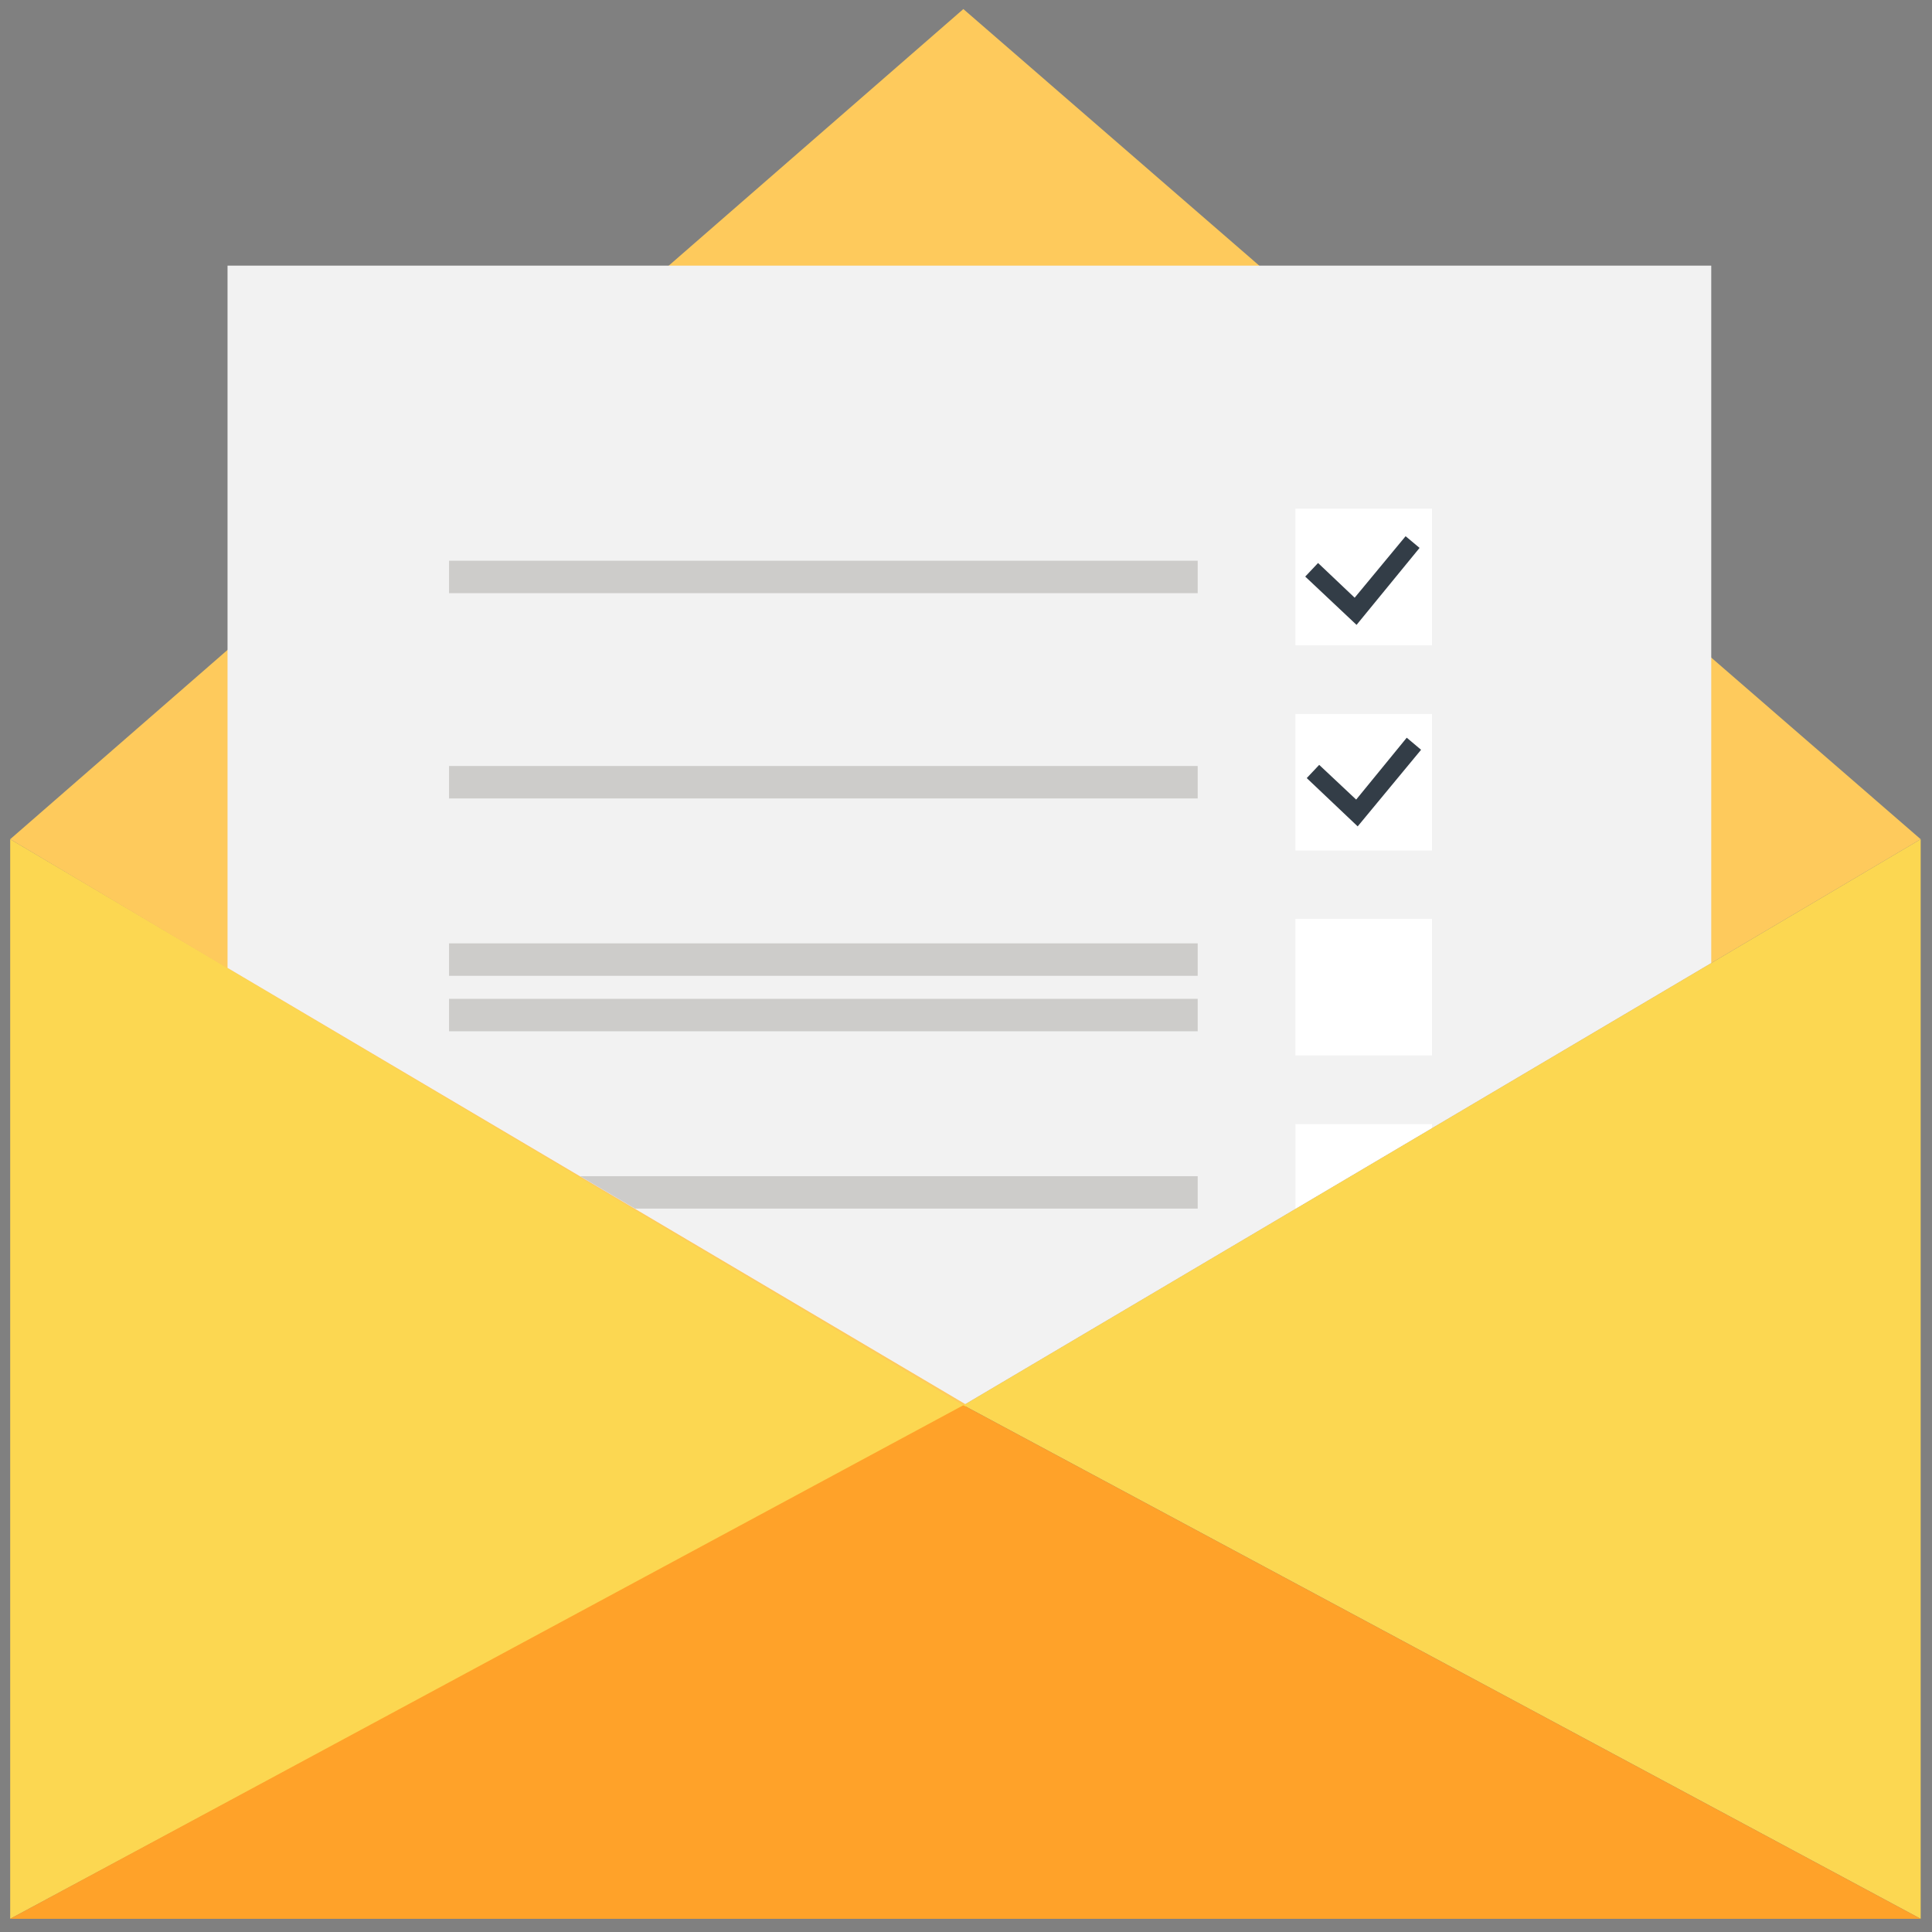
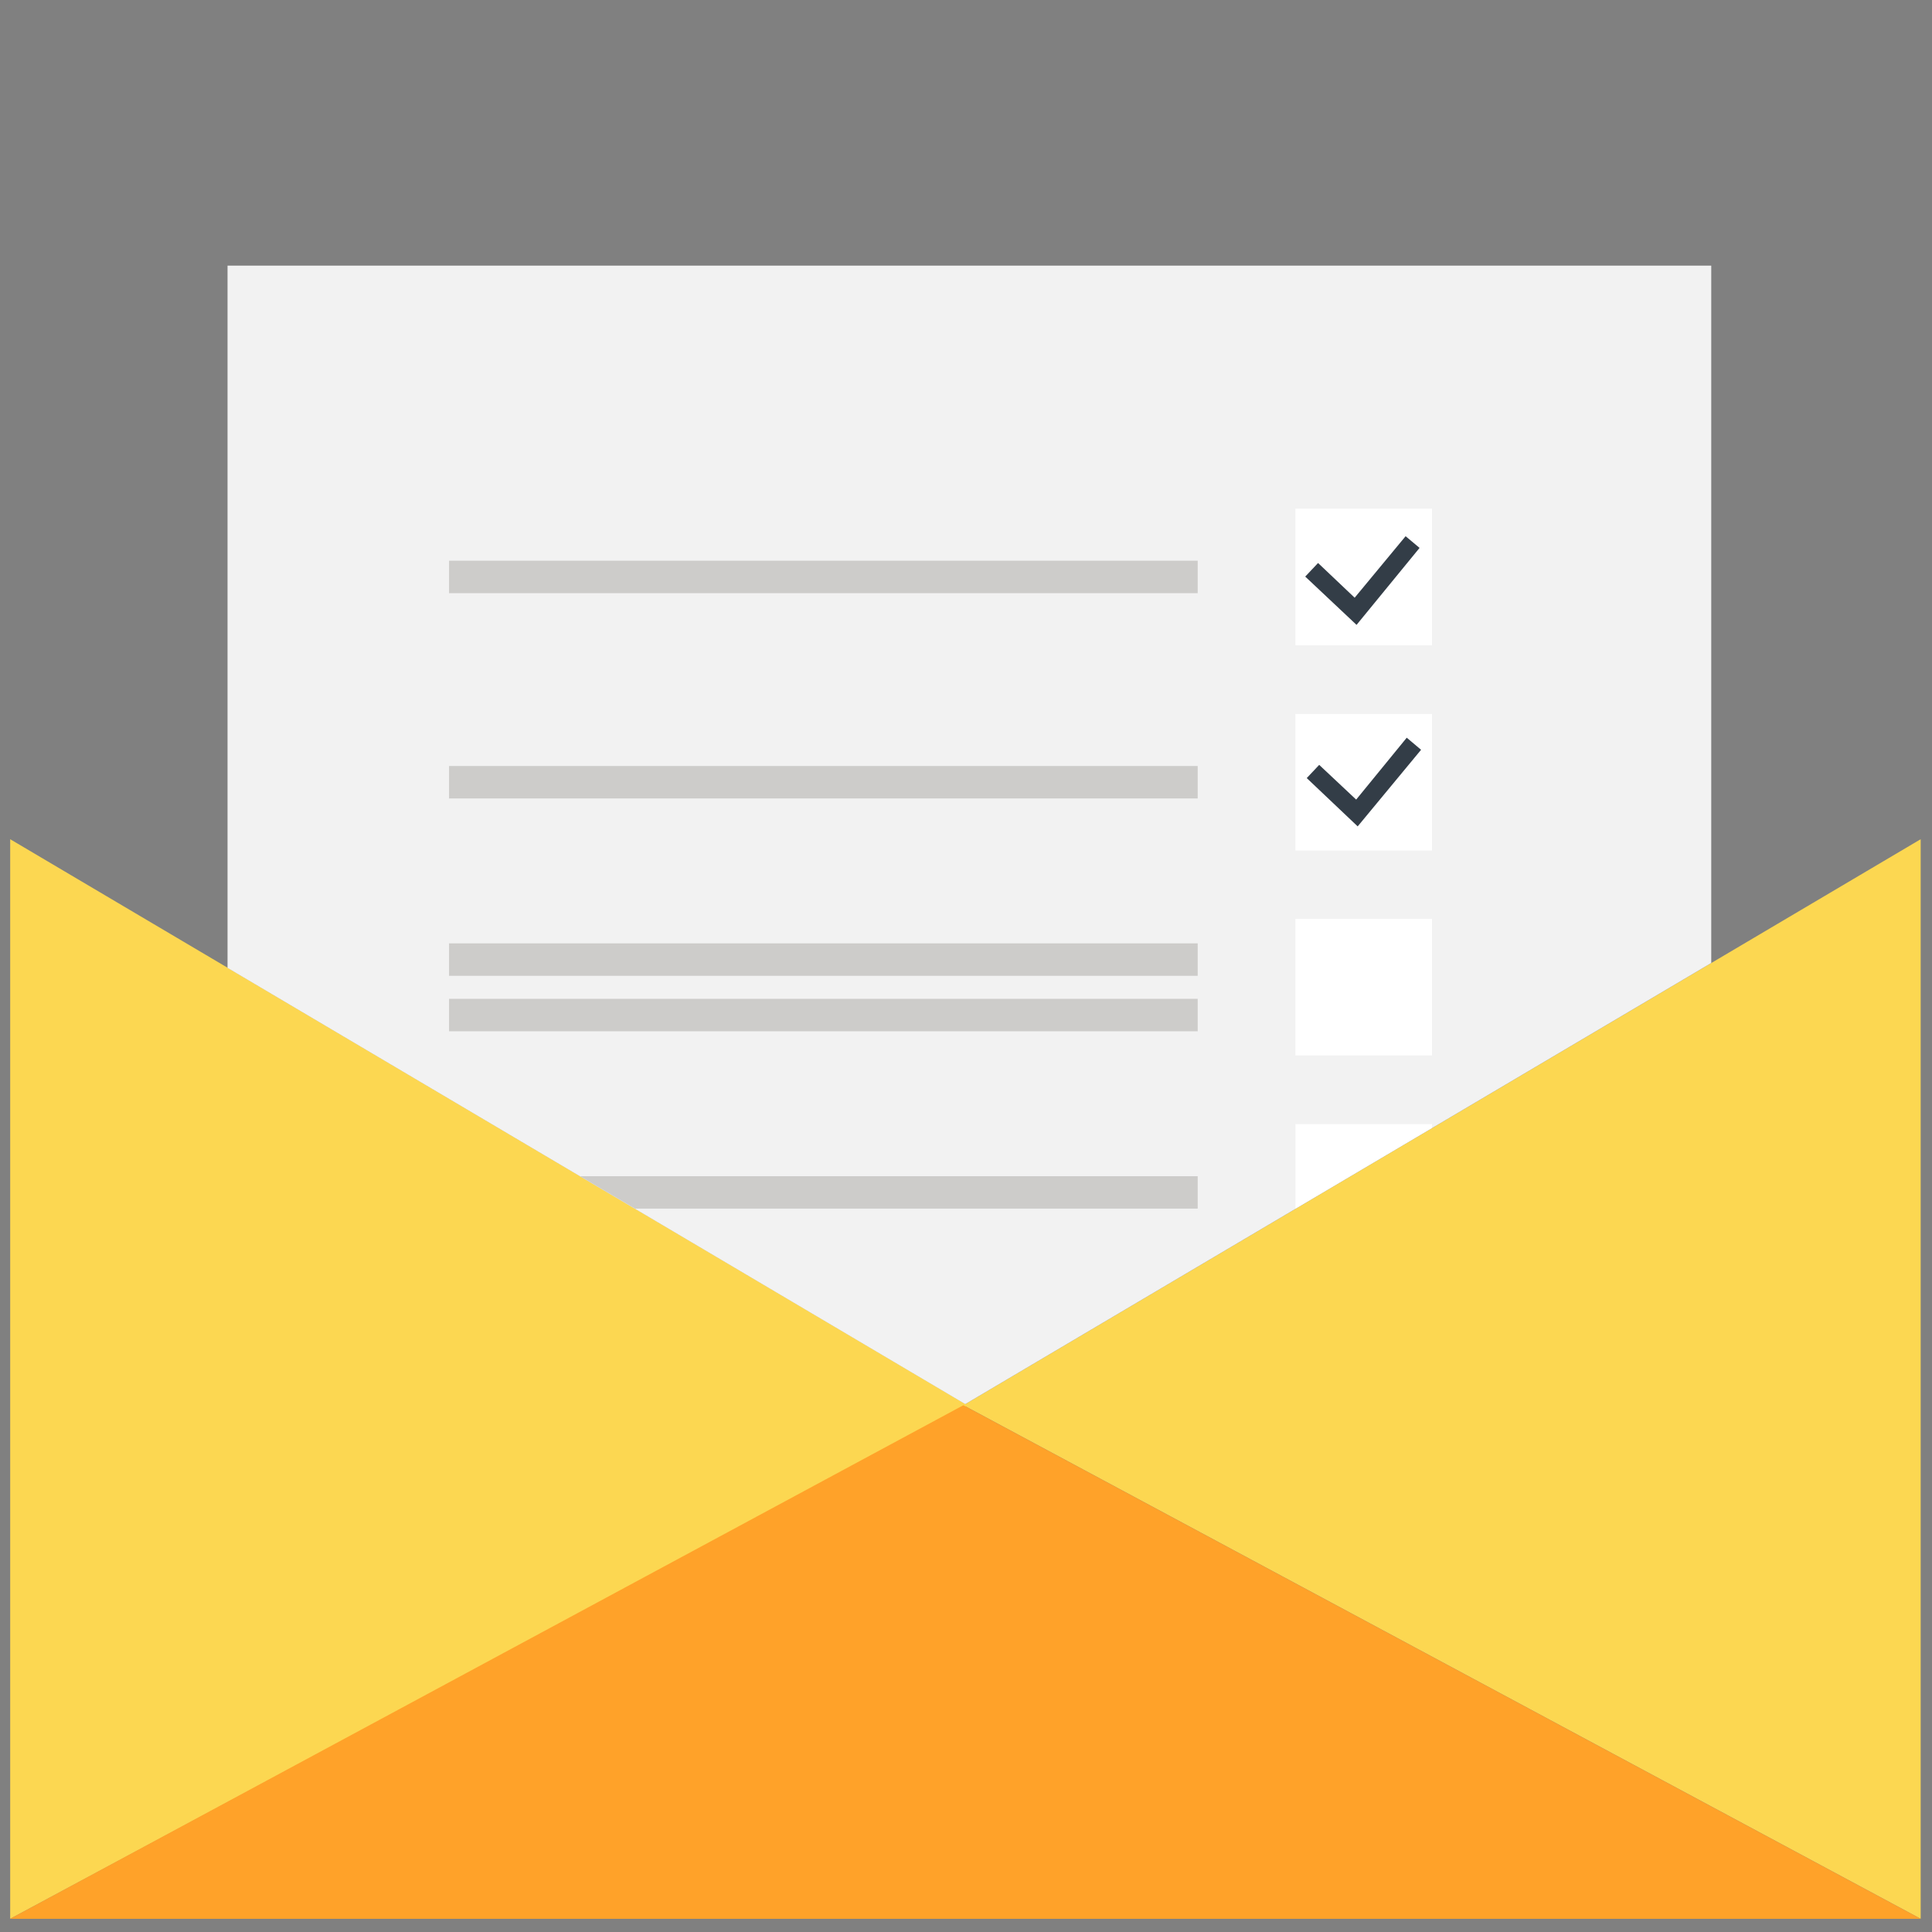
<svg xmlns="http://www.w3.org/2000/svg" id="Layer_1" x="0px" y="0px" viewBox="0 0 512 512" xml:space="preserve">
  <rect x="0" y="0" width="512" height="512" fill="#808080" stroke="none" />
  <g>
    <polygon fill="#FCD751" points="2.7,508.5 2.7,222.4 256.4,372.4  " />
  </g>
  <g>
    <polygon fill="#FCD751" points="509,508.5 509,222.4 255.3,372.4  " />
  </g>
  <g>
    <polygon fill="#FFA229" points="2.7,508.5 255.3,372.4 509,508.5  " />
  </g>
  <g>
-     <polygon fill="#FECA5C" points="255.3,2.4 2.7,222.4 255.3,372.4 509,222.4  " />
-   </g>
+     </g>
  <g>
    <g>
      <polygon fill="#F2F2F2" points="255.8,372.1 453.5,255.2 453.5,70.4 60.3,70.4 60.3,256.5   " />
    </g>
  </g>
  <g>
    <g>
      <rect x="119" y="148.6" fill="#CDCCCA" width="198.4" height="8.6" />
    </g>
    <g>
      <rect x="343.3" y="134.8" fill="#FFFFFF" width="36.2" height="36.2" />
    </g>
  </g>
  <g>
    <g>
      <rect x="119" y="203" fill="#CDCCCA" width="198.4" height="8.6" />
    </g>
    <g>
      <rect x="343.3" y="189.2" fill="#FFFFFF" width="36.2" height="36.2" />
    </g>
  </g>
  <g>
    <g>
      <g>
        <rect x="119" y="250" fill="#CDCCCA" width="198.4" height="8.6" />
      </g>
      <g>
        <rect x="119" y="264.7" fill="#CDCCCA" width="198.4" height="8.6" />
      </g>
    </g>
    <g>
      <rect x="343.3" y="243.5" fill="#FFFFFF" width="36.2" height="36.2" />
    </g>
  </g>
  <g>
    <g>
      <polygon fill="#333D47" points="359.5,165.6 345.9,152.8 349.3,149.2 359,158.4 372.5,142.1 376.2,145.2   " />
    </g>
  </g>
  <g>
    <g>
      <polygon fill="#333D47" points="359.8,219 346.3,206.2 349.6,202.7 359.4,211.9 372.8,195.5 376.6,198.7   " />
    </g>
  </g>
  <g>
    <polygon fill="#FFFFFF" points="379.5,298.9 379.5,297.9 343.3,297.9 343.3,320.3  " />
  </g>
  <g>
    <polygon fill="#CDCCCA" points="153.7,311.7 168.3,320.3 317.4,320.3 317.4,311.7  " />
  </g>
</svg>